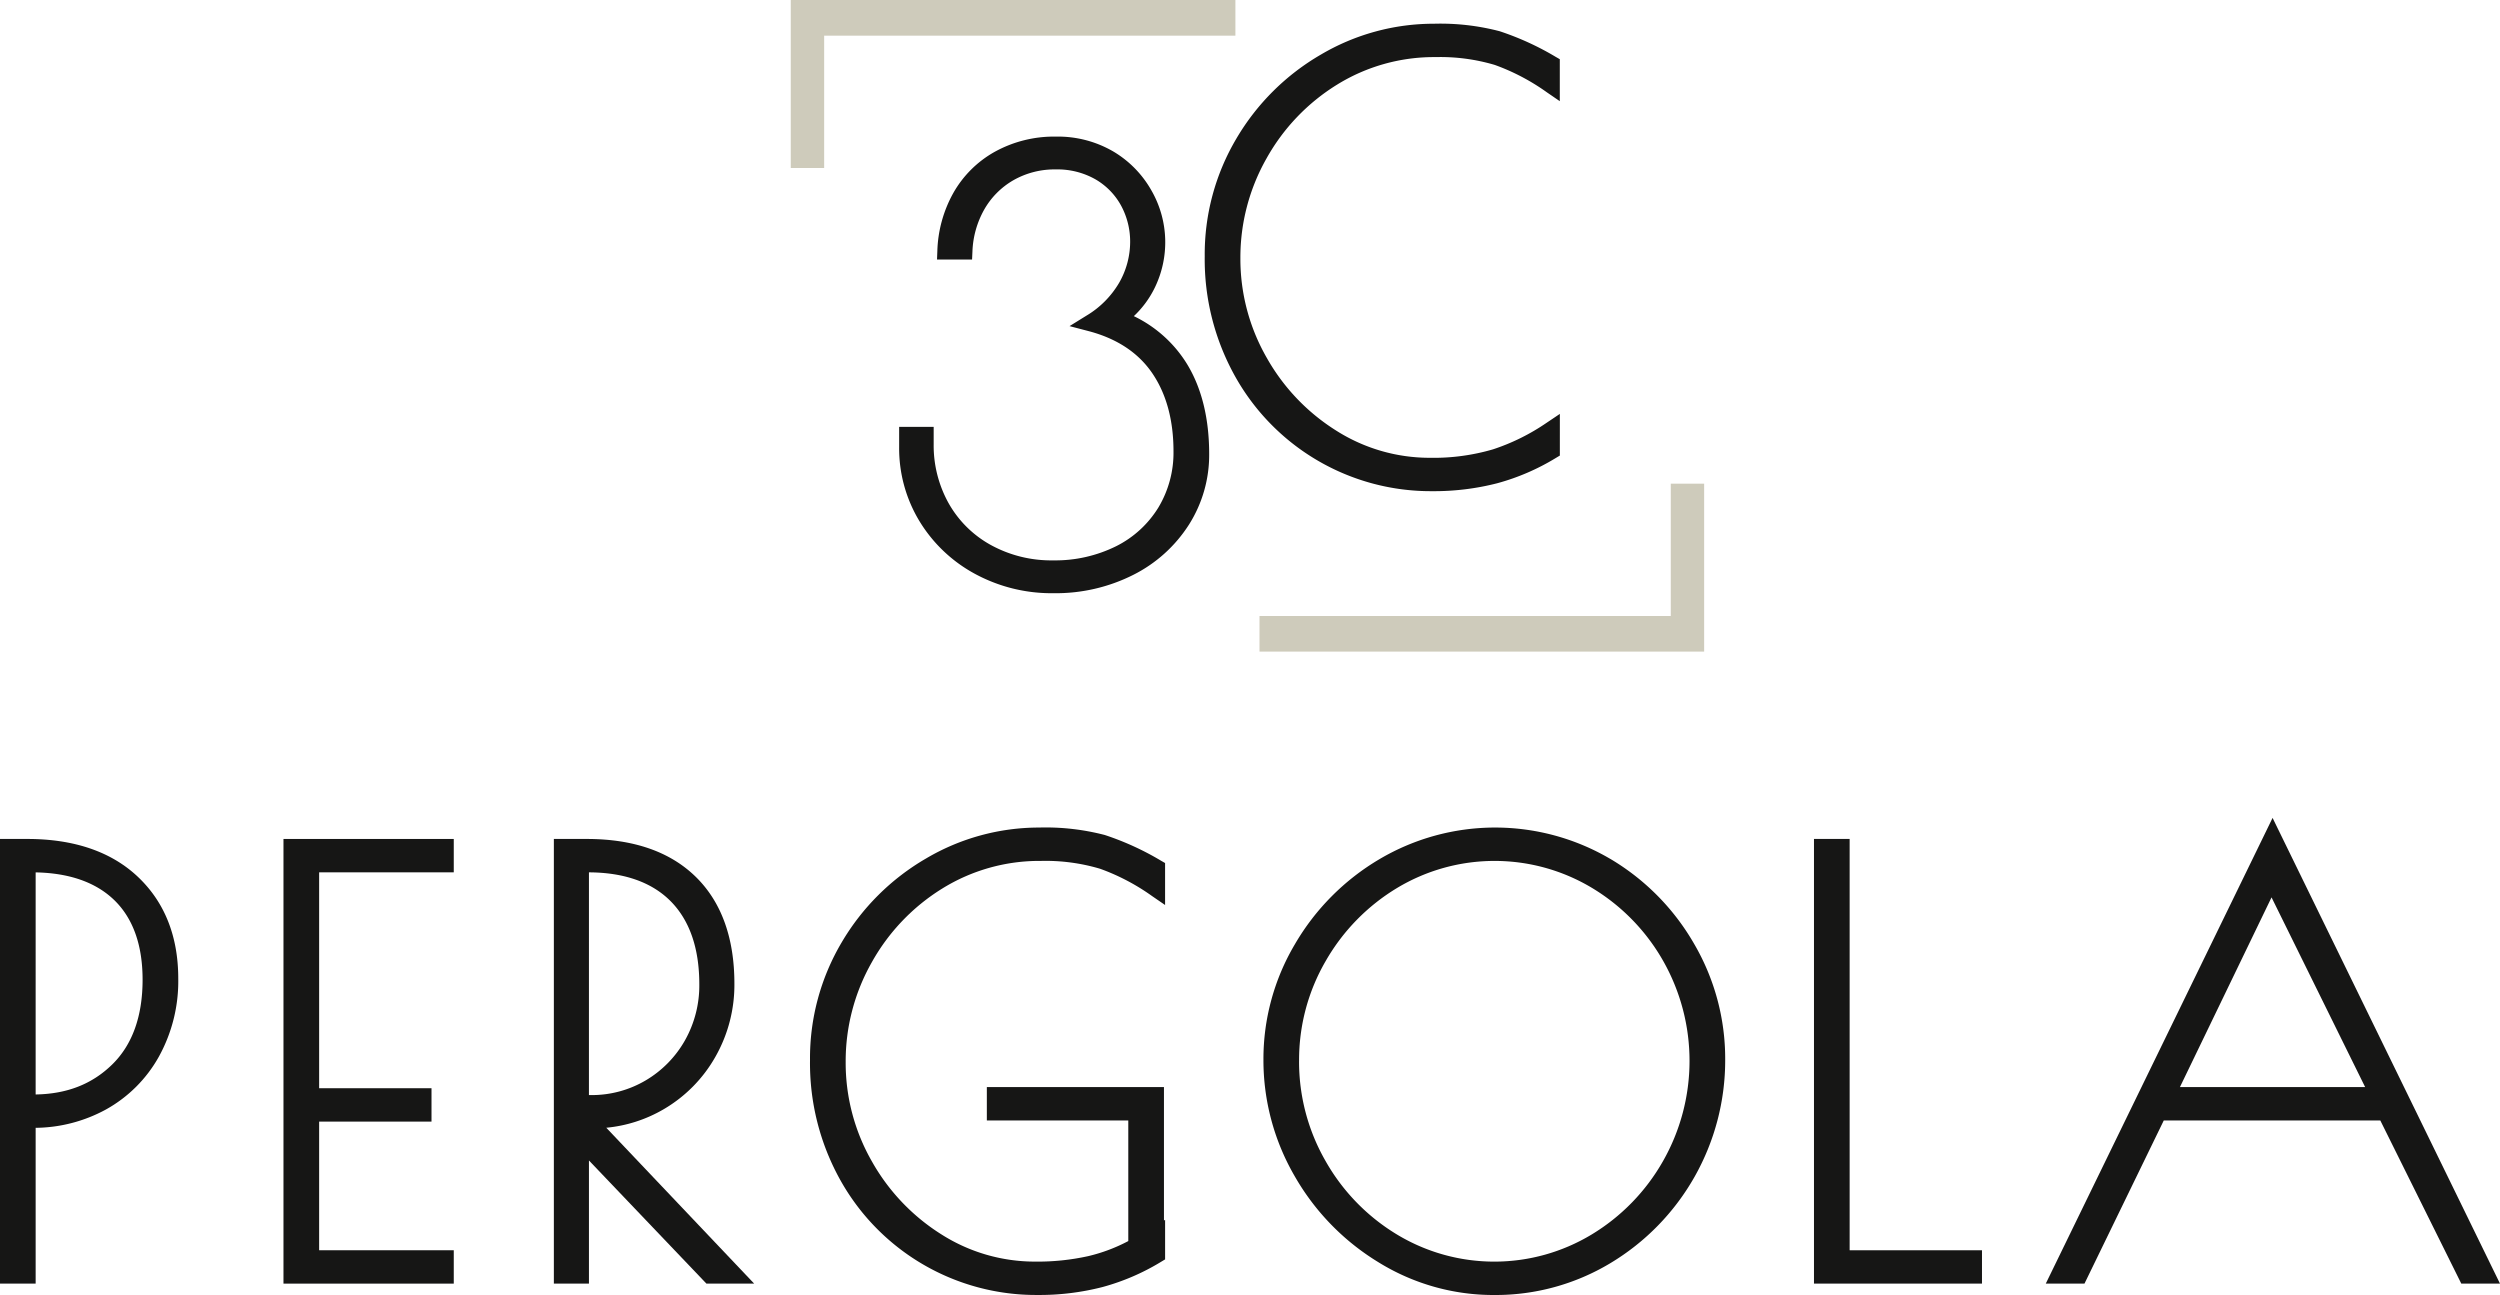
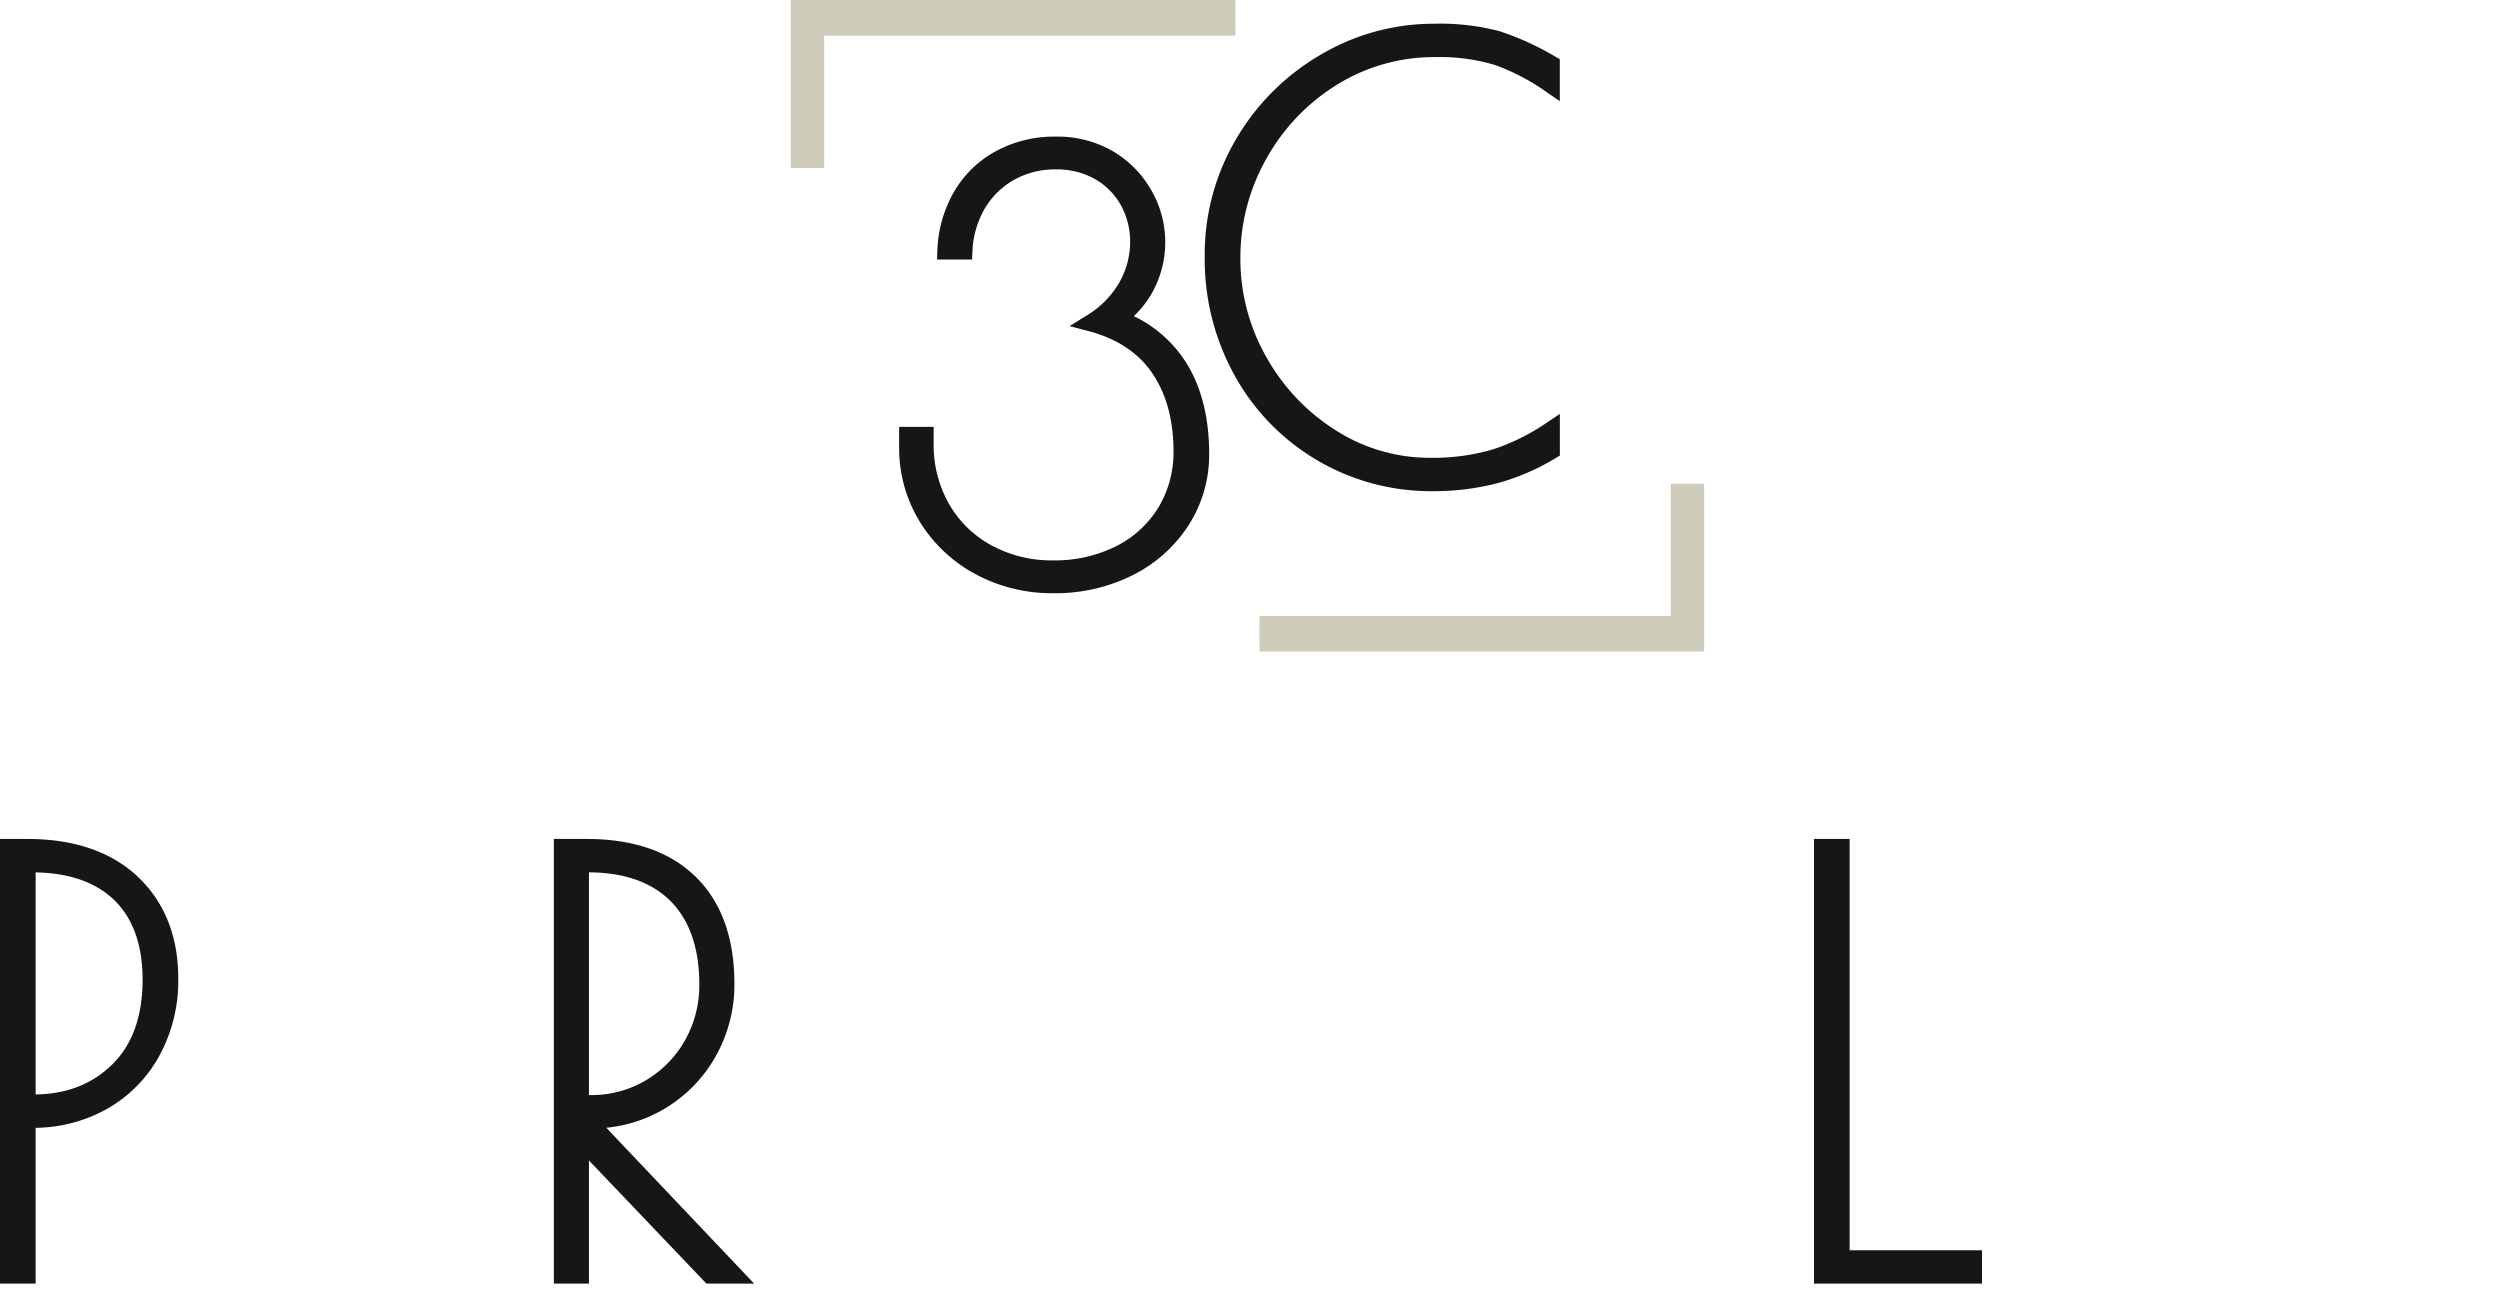
<svg xmlns="http://www.w3.org/2000/svg" id="Composant_1_1" data-name="Composant 1 – 1" width="521.39" height="270.083" viewBox="0 0 521.39 270.083">
  <defs>
    <clipPath id="clip-path">
      <rect id="Rectangle_13" data-name="Rectangle 13" width="521.39" height="270.083" fill="none" />
    </clipPath>
  </defs>
  <g id="Groupe_1" data-name="Groupe 1" clip-path="url(#clip-path)">
    <path id="Tracé_14" data-name="Tracé 14" d="M7.435,54.534c7.037.136,12.537,2.067,16.359,5.746,3.944,3.8,5.945,9.4,5.945,16.639,0,7.637-2.145,13.6-6.372,17.713-4.179,4.072-9.4,6.11-15.932,6.221ZM5.68,47.563H0V140.3H7.435V107.809a31.288,31.288,0,0,0,14.682-3.837A28.374,28.374,0,0,0,33.141,92.951,32.574,32.574,0,0,0,37.177,76.68c0-8.788-2.825-15.921-8.4-21.2-5.547-5.253-13.317-7.917-23.095-7.917" transform="translate(0 127.407)" fill="#161615" />
-     <path id="Tracé_15" data-name="Tracé 15" d="M16.071,140.3H51.585v-6.96H23.509V106.51H46.943V99.55H23.509V54.523H51.585v-6.96H16.071Z" transform="translate(43.05 127.407)" fill="#161615" />
    <path id="Tracé_16" data-name="Tracé 16" d="M38.717,54.527c7.383.037,13.118,2.064,17.043,6.022,3.962,4,5.974,9.829,5.974,17.323a23.311,23.311,0,0,1-2.983,11.68A22.568,22.568,0,0,1,50.577,97.9,22.1,22.1,0,0,1,39.1,100.978h-.386Zm15.546,49.427A29.434,29.434,0,0,0,65.075,93.017,30.325,30.325,0,0,0,69.052,77.75c0-9.565-2.719-17.073-8.082-22.311s-12.993-7.876-22.7-7.876H31.4V140.3h7.317V114.615l24.5,25.681h9.955L42.333,107.791a29.1,29.1,0,0,0,11.93-3.837" transform="translate(84.111 127.407)" fill="#161615" />
-     <path id="Tracé_17" data-name="Tracé 17" d="M107.434,48.479a48.819,48.819,0,0,0-13.718-1.563,46.363,46.363,0,0,0-23.544,6.423A48.874,48.874,0,0,0,52.533,70.853a47.414,47.414,0,0,0-6.611,24.57A50,50,0,0,0,52.279,120.5a46.74,46.74,0,0,0,41.08,23.9,52.862,52.862,0,0,0,13.6-1.663,47.124,47.124,0,0,0,12.173-5.249l.846-.511v-8.229l-.239.118V101.044H82.8V108h29.5v25.159a35.055,35.055,0,0,1-8.343,3.138,48.8,48.8,0,0,1-11.077,1.144,36.32,36.32,0,0,1-19.475-5.625,42.663,42.663,0,0,1-14.571-15.259A41.368,41.368,0,0,1,53.36,95.78a41.792,41.792,0,0,1,5.426-20.729A42.311,42.311,0,0,1,73.527,59.622a38.417,38.417,0,0,1,20.546-5.746,39.829,39.829,0,0,1,12.353,1.637,44.69,44.69,0,0,1,10.8,5.669l2.748,1.887V54.318l-.883-.508a58.58,58.58,0,0,0-11.662-5.33" transform="translate(123.011 125.674)" fill="#161615" />
-     <path id="Tracé_18" data-name="Tracé 18" d="M79.063,95.545A41.014,41.014,0,0,1,84.6,74.771a42.353,42.353,0,0,1,14.91-15.259,39.474,39.474,0,0,1,40.653,0,41.851,41.851,0,0,1,14.851,15.252,42.283,42.283,0,0,1-.059,41.731,42.164,42.164,0,0,1-14.91,15.314,39.262,39.262,0,0,1-40.536,0A42.125,42.125,0,0,1,84.6,116.495a41.526,41.526,0,0,1-5.54-20.95m64.929-42.077a47.4,47.4,0,0,0-48.191.059A49.534,49.534,0,0,0,78.172,71.28a46.937,46.937,0,0,0-6.544,24.026,48.137,48.137,0,0,0,6.478,24.25,50.17,50.17,0,0,0,17.558,18.051,45.61,45.61,0,0,0,24.114,6.8,46.454,46.454,0,0,0,24.158-6.614,49.31,49.31,0,0,0,23.993-42.489,47.514,47.514,0,0,0-6.482-24.14,48.914,48.914,0,0,0-17.455-17.7" transform="translate(191.87 125.674)" fill="#161615" />
    <path id="Tracé_19" data-name="Tracé 19" d="M110.278,47.563h-7.438V140.3h35.04v-6.96h-27.6Z" transform="translate(275.476 127.407)" fill="#161615" />
-     <path id="Tracé_20" data-name="Tracé 20" d="M143.955,102.51l19.107-39.568,19.523,39.568Zm19.324-56.141-47.3,97.125h8.071l16.536-34.024h45.16l16.889,34.024h8.071Z" transform="translate(310.681 124.209)" fill="#161615" />
    <path id="Tracé_21" data-name="Tracé 21" d="M99.923,45.195a20.374,20.374,0,0,0,4.352-5.9,21.667,21.667,0,0,0-.64-20.237,21.983,21.983,0,0,0-8-8.207,22.931,22.931,0,0,0-11.97-3.1,25.541,25.541,0,0,0-12.7,3.142,22.53,22.53,0,0,0-8.7,8.638,26.329,26.329,0,0,0-3.318,12.037l-.07,1.821h7.31l.077-1.674a19.2,19.2,0,0,1,2.446-8.73,16.423,16.423,0,0,1,6.081-6.129,17.344,17.344,0,0,1,8.869-2.262,16.048,16.048,0,0,1,8.27,2.075,14.189,14.189,0,0,1,5.353,5.507,15.763,15.763,0,0,1,1.872,7.556A17.2,17.2,0,0,1,96.881,38.2a19.41,19.41,0,0,1-6.887,6.92l-3.48,2.156,3.958,1.037c5.893,1.545,10.359,4.492,13.273,8.748,2.954,4.322,4.451,9.811,4.451,16.319a22.207,22.207,0,0,1-3.138,11.7,21.716,21.716,0,0,1-8.818,8.093A28.545,28.545,0,0,1,83.067,96.13a26.152,26.152,0,0,1-13-3.223,22.594,22.594,0,0,1-8.788-8.726,24.726,24.726,0,0,1-3.1-12.228v-3.66h-7.2V72.55a29.308,29.308,0,0,0,4.175,15.3,30.5,30.5,0,0,0,11.54,11.04,33.539,33.539,0,0,0,16.5,4.087A35.852,35.852,0,0,0,99.812,99.15a29.44,29.44,0,0,0,11.625-10.5,27.151,27.151,0,0,0,4.2-14.678c0-7.431-1.549-13.74-4.6-18.758A26.463,26.463,0,0,0,99.923,45.195" transform="translate(136.544 20.739)" fill="#161615" />
    <path id="Tracé_22" data-name="Tracé 22" d="M95.9,14.051a38.43,38.43,0,0,1,20.549-5.746A39.8,39.8,0,0,1,128.8,9.942a44.689,44.689,0,0,1,10.8,5.669l2.752,1.887V8.747l-.883-.508a58.693,58.693,0,0,0-11.665-5.33A48.79,48.79,0,0,0,116.1,1.345,46.329,46.329,0,0,0,92.549,7.768,48.864,48.864,0,0,0,74.913,25.282,47.382,47.382,0,0,0,68.3,49.852a50.021,50.021,0,0,0,6.357,25.074A46.734,46.734,0,0,0,115.74,98.834a52.833,52.833,0,0,0,13.6-1.663,47.209,47.209,0,0,0,12.173-5.253l.85-.511V82.718l-2.737,1.839a44.12,44.12,0,0,1-11.209,5.555,44.065,44.065,0,0,1-13.151,1.762A36.353,36.353,0,0,1,95.79,86.246,42.591,42.591,0,0,1,81.219,70.99a41.391,41.391,0,0,1-5.481-20.781A41.831,41.831,0,0,1,81.163,29.48,42.283,42.283,0,0,1,95.9,14.051" transform="translate(182.953 3.603)" fill="#161615" />
    <path id="Tracé_23" data-name="Tracé 23" d="M44.831,0V35.036h6.964V7.438h85.769V0Z" transform="translate(120.088)" fill="#cecbbb" />
    <path id="Tracé_24" data-name="Tracé 24" d="M157.178,27.419v27.6H71.405v7.435h92.733V27.419Z" transform="translate(191.273 73.447)" fill="#cecbbb" />
  </g>
</svg>